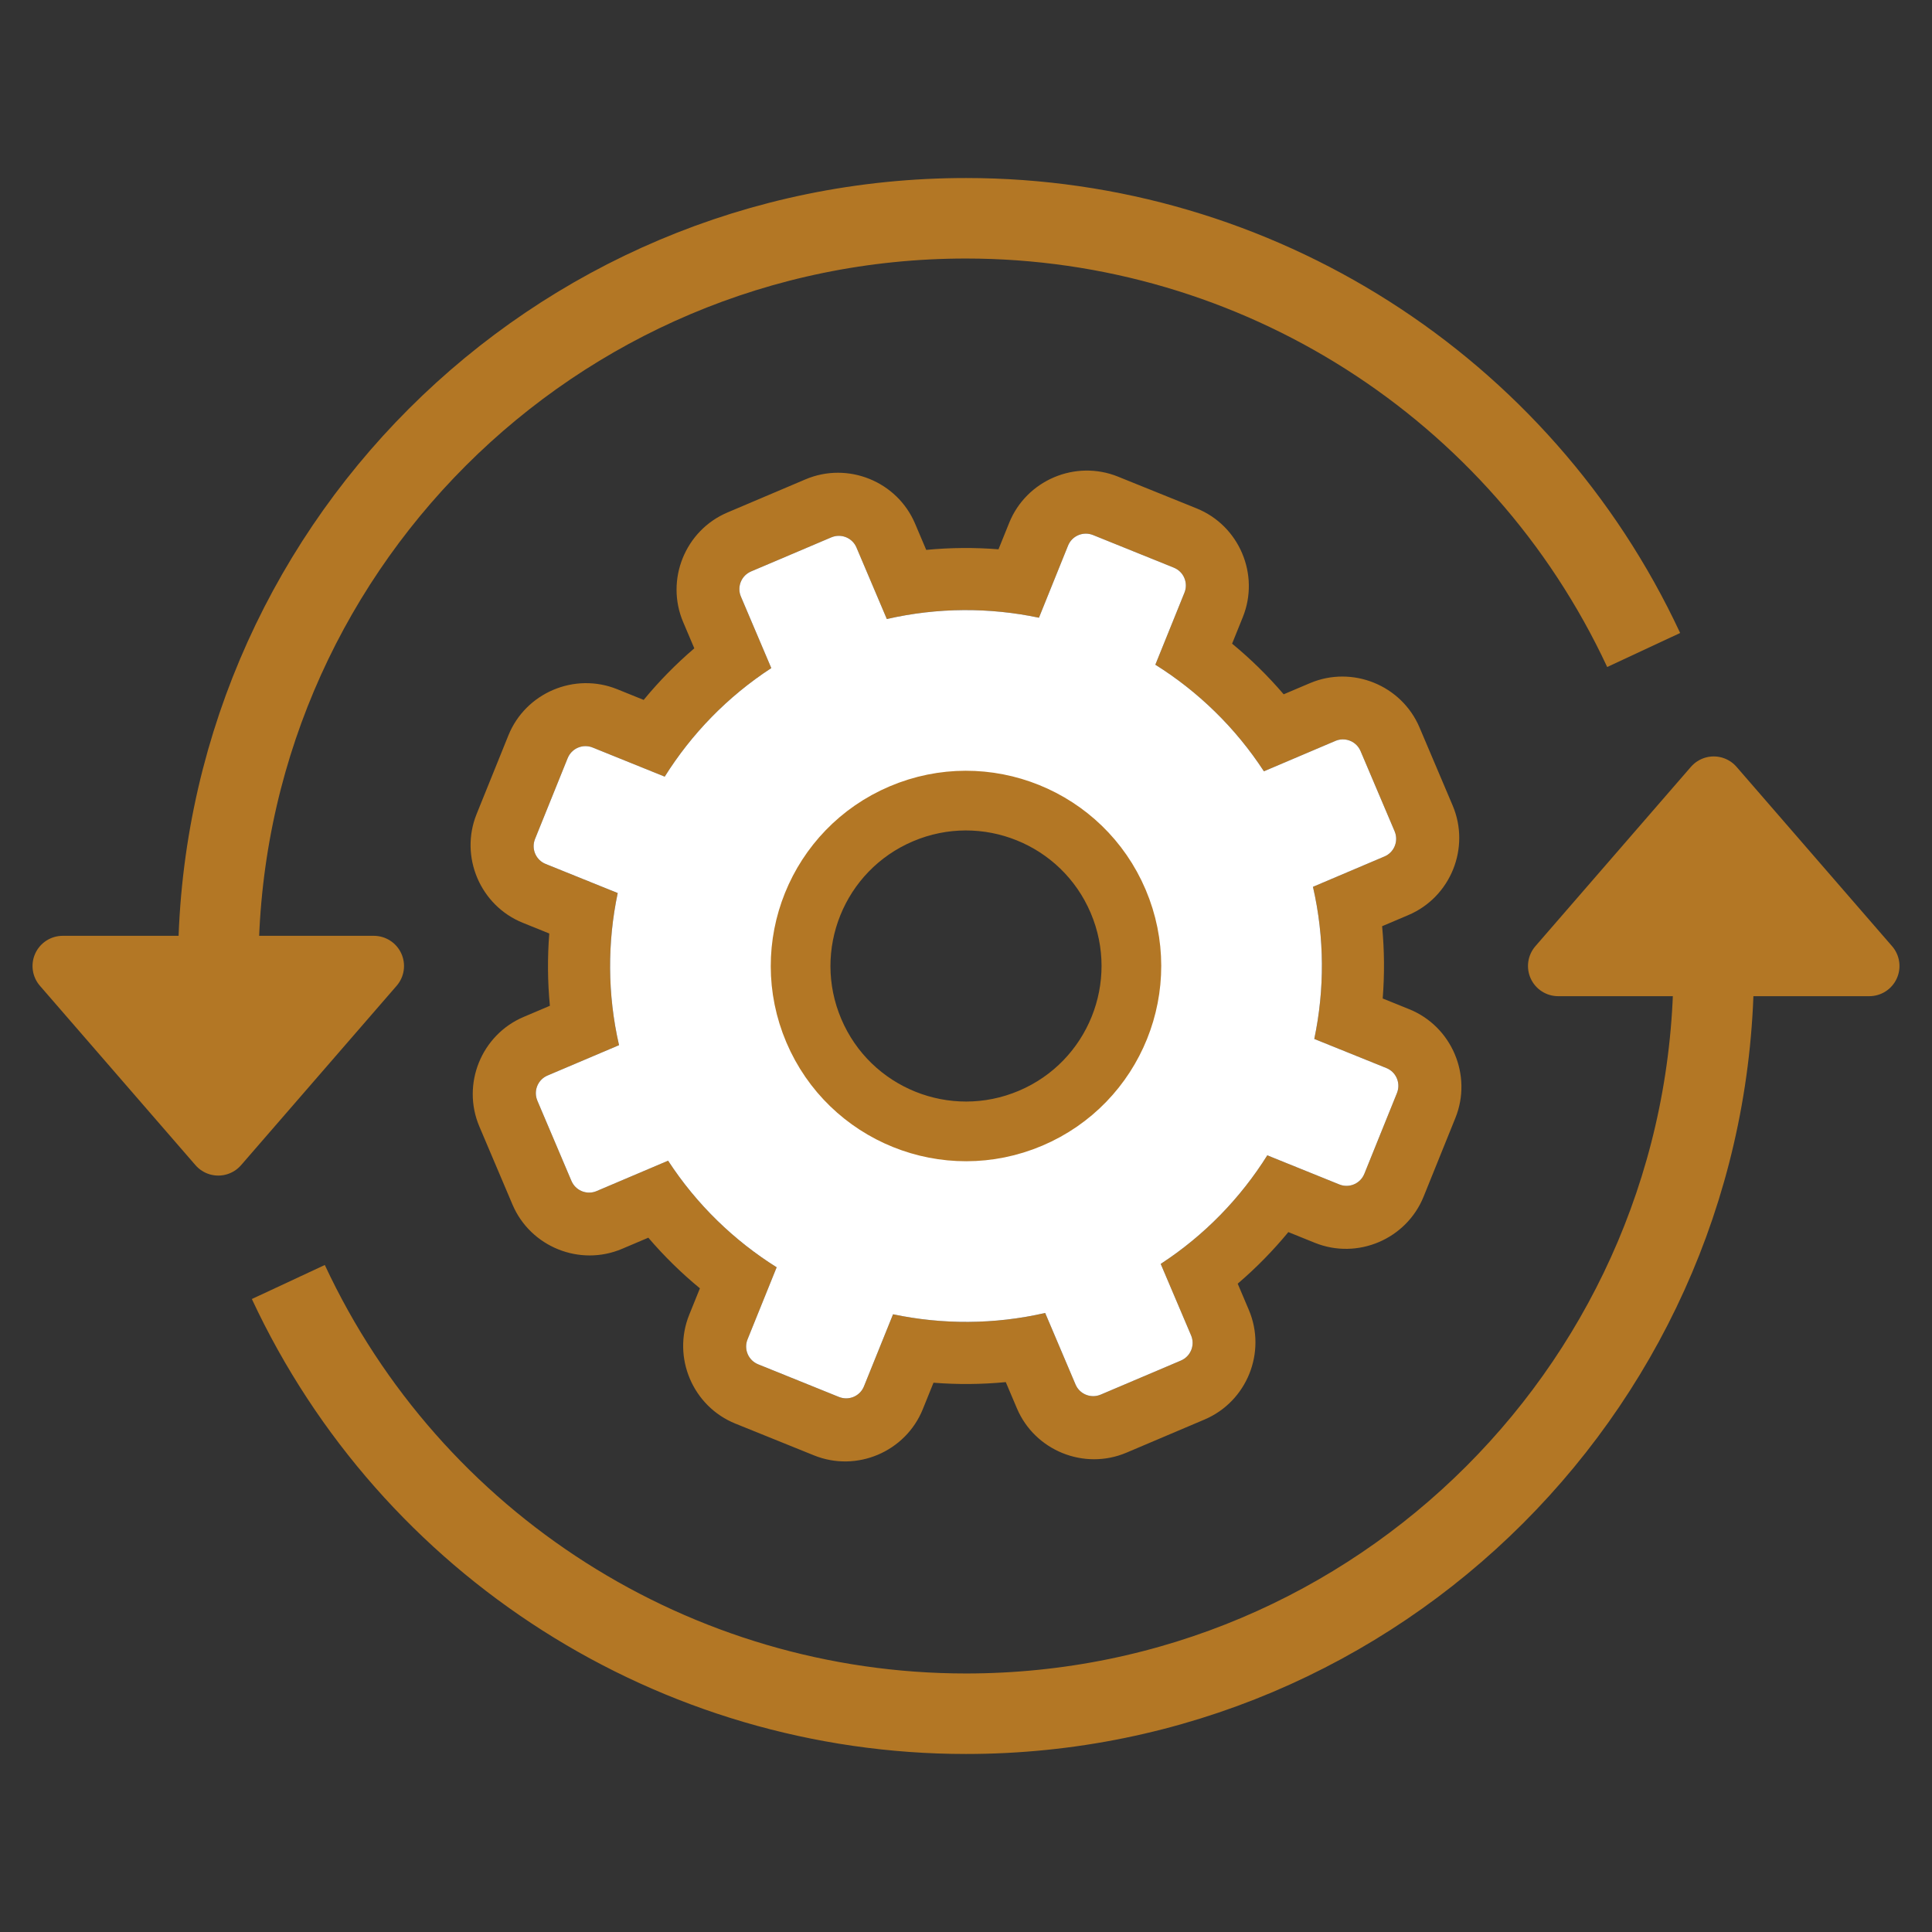
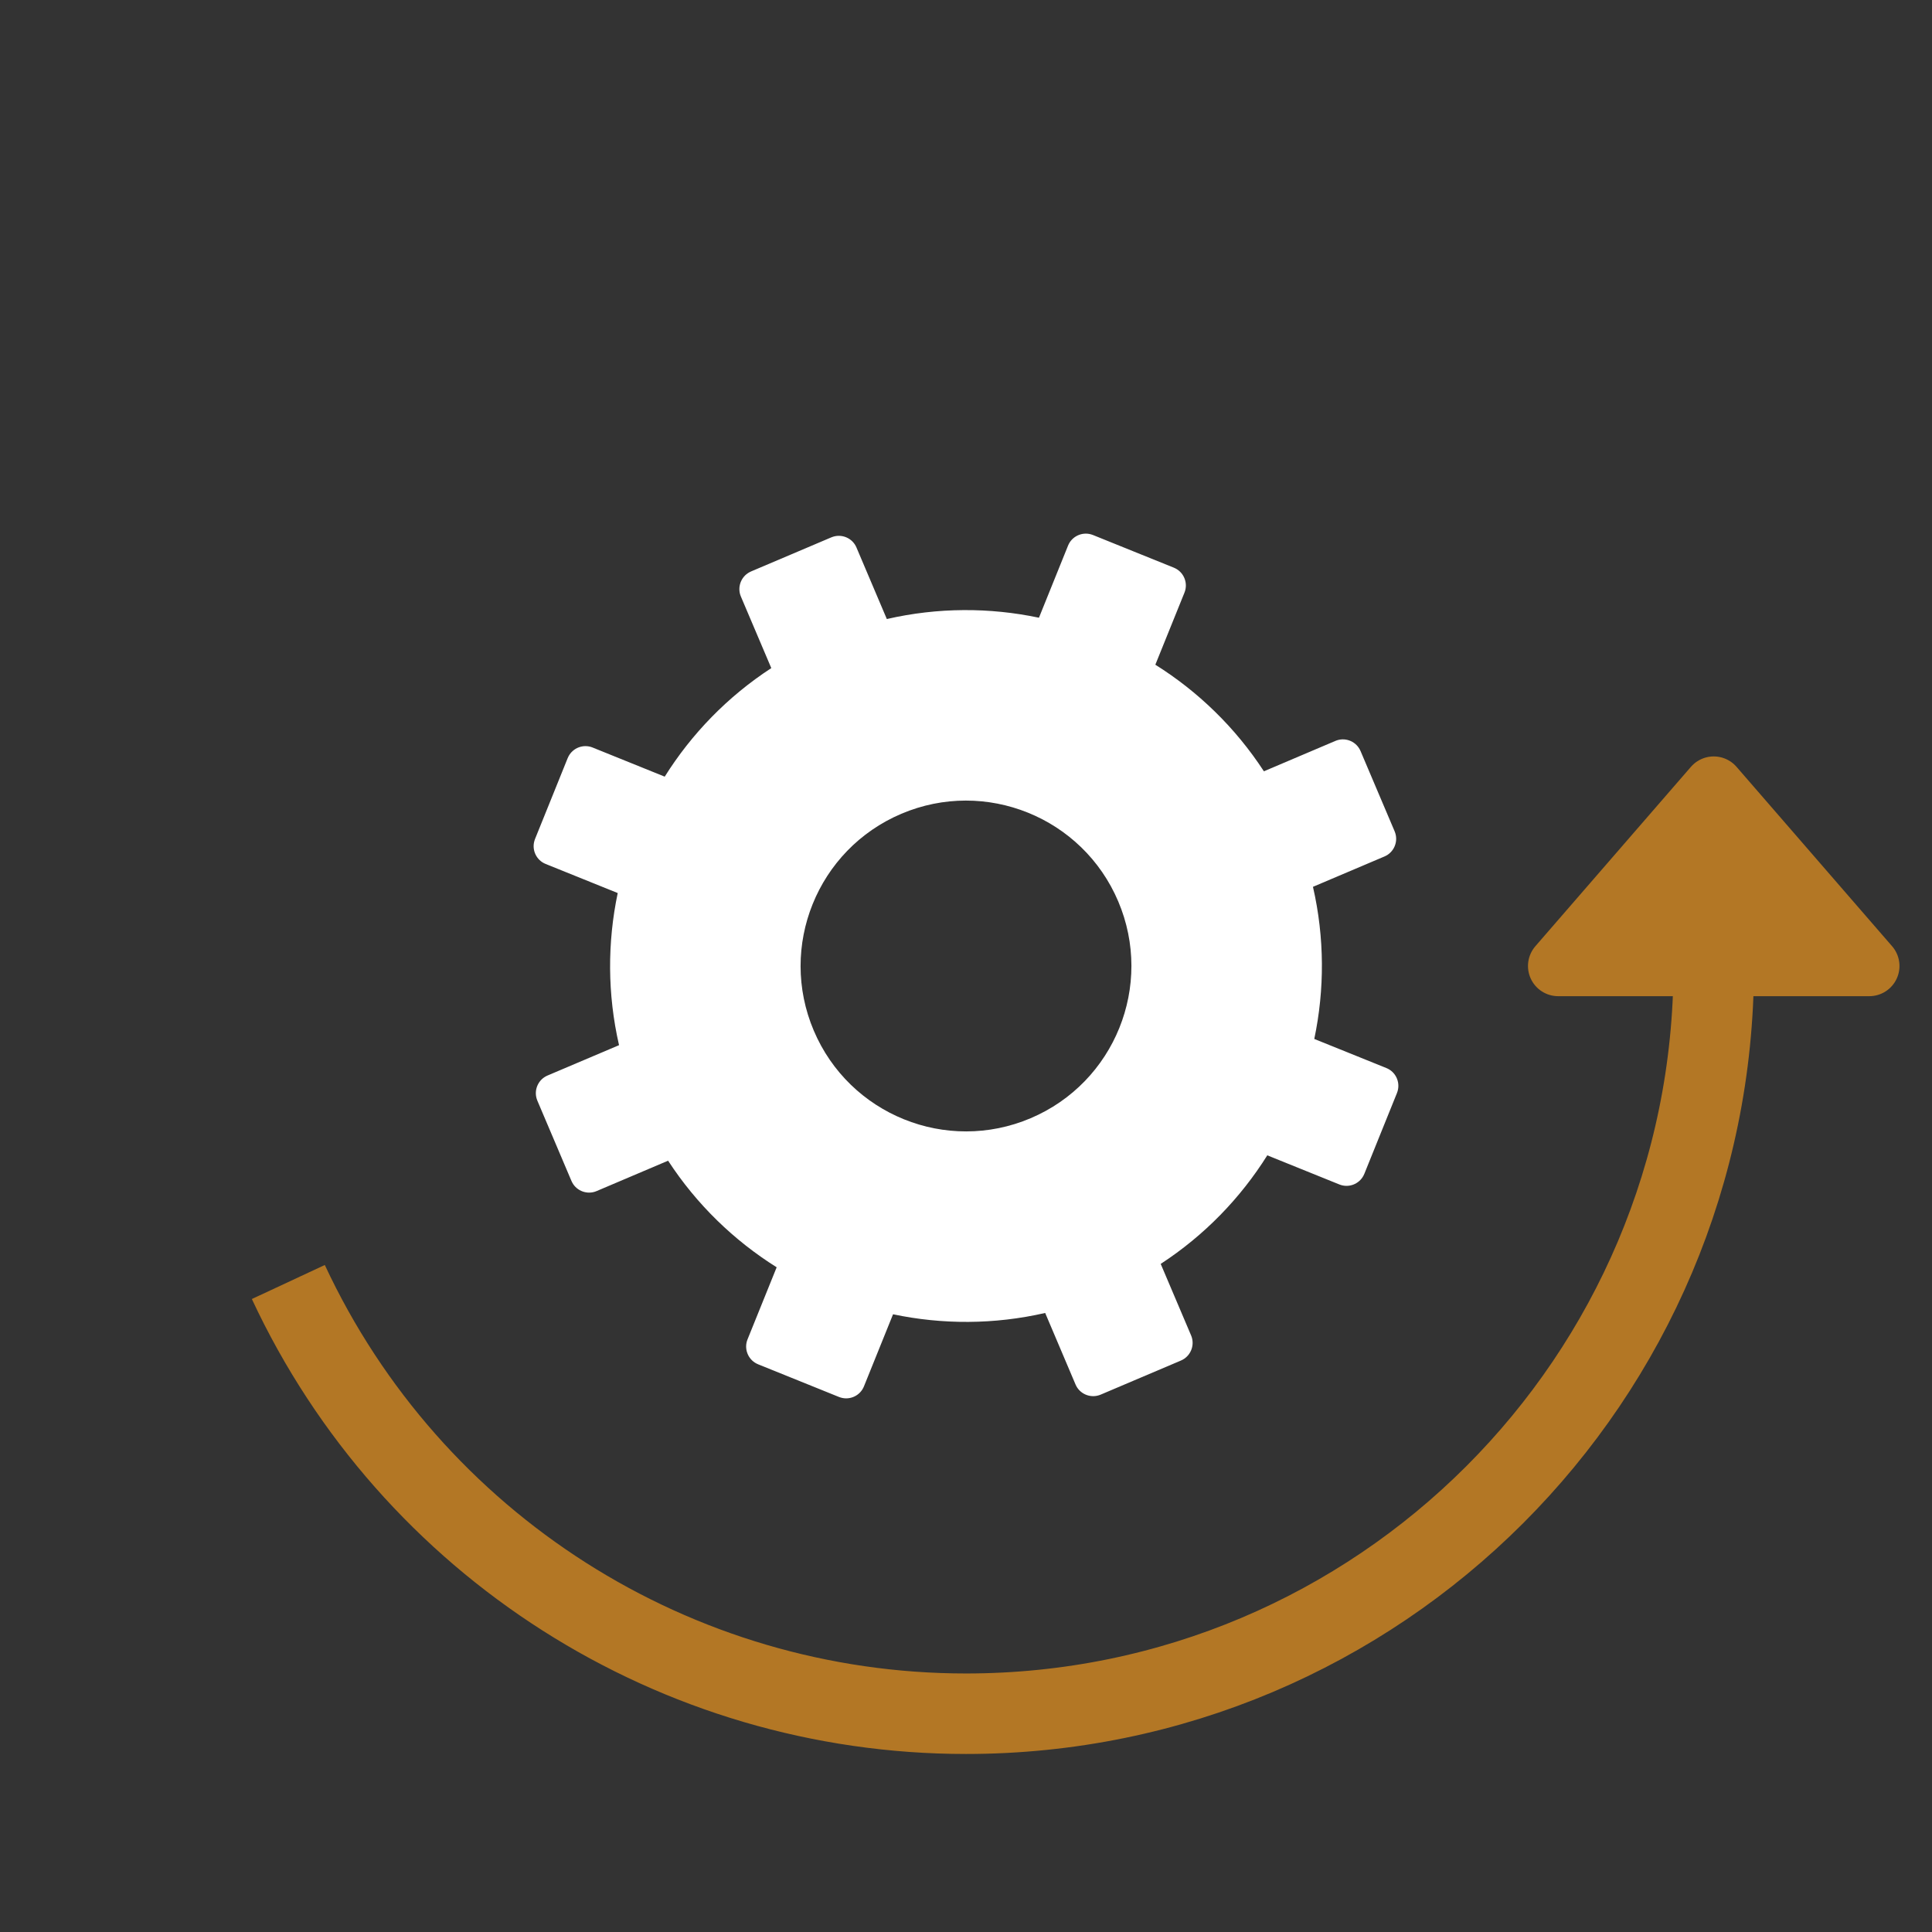
<svg xmlns="http://www.w3.org/2000/svg" xml:space="preserve" width="254mm" height="254mm" version="1.1" shape-rendering="geometricPrecision" text-rendering="geometricPrecision" image-rendering="optimizeQuality" fill-rule="evenodd" clip-rule="evenodd" viewBox="0 0 25400 25400">
  <rect x="0" y="0" width="25400" height="25400" fill="#333333" stroke="none" />
  <g>
-     <path fill="#B37725" d="M11335.88 7377.08l-76.18 -179.46c-50.75,-119.56 -184.77,-179.62 -306.31,-141.53 -8.5,2.59 -16.93,5.62 -25.28,9.17l-527.34 224.1 -525.27 222.96c-8.28,3.51 -16.27,7.44 -23.97,11.72 -111.94,60.96 -161.86,199.2 -111.03,318.8l399.74 940.72c-576.53,375.87 -1049.47,866.35 -1401.25,1427.21l-766.84 -309.83 -181.36 -73.27c-120.48,-48.68 -257.79,3.69 -316.75,116.67 -4.15,7.79 -7.94,15.85 -11.31,24.21l-210.53 521.69 -217.67 538.74c-3.39,8.4 -6.29,16.89 -8.71,25.42 -35.93,122.21 26.51,255.15 146.97,303.76l948.41 382.74c-136.34,647.83 -136.54,1329.2 17.3,2000.01l-761.5 323.24 -179.38 76.14c-119.55,50.75 -179.62,184.77 -141.52,306.31 2.58,8.5 5.62,16.94 9.17,25.29l224.09 527.34 222.96 525.27c3.52,8.27 7.44,16.26 11.73,23.97 60.95,111.93 199.19,161.86 318.8,111.03l940.71 -399.75c375.9,576.48 866.36,1049.46 1427.24,1401.19l-309.86 766.91 -73.26 181.35c-48.68,120.49 3.68,257.79 116.67,316.75 7.78,4.15 15.85,7.94 24.21,11.32l521.68 210.53 538.74 217.66c8.4,3.4 16.89,6.29 25.43,8.71 122.2,35.93 255.14,-26.51 303.75,-146.97l382.72 -948.36c647.85,136.29 1329.2,136.54 2000.03,-17.36l323.24 761.51 76.15 179.38c50.74,119.56 184.76,179.62 306.3,141.52 8.5,-2.58 16.94,-5.61 25.29,-9.16l527.34 -224.1 525.27 -222.96c8.28,-3.52 16.27,-7.44 23.97,-11.72 111.94,-60.96 161.86,-199.2 111.03,-318.81l-399.73 -940.67c576.55,-375.87 1049.48,-866.38 1401.26,-1427.24l766.94 309.86 181.23 73.23c120.49,48.67 257.79,-3.69 316.75,-116.67 4.16,-7.79 7.95,-15.85 11.32,-24.21l210.53 -521.69 217.66 -538.74c3.4,-8.4 6.29,-16.89 8.72,-25.42 35.93,-122.21 -26.52,-255.15 -146.97,-303.76l-948.39 -382.73c136.33,-647.84 136.53,-1329.21 -17.32,-2000.03l761.42 -323.2 179.45 -76.17c119.56,-50.75 179.62,-184.77 141.53,-306.31 -2.59,-8.5 -5.62,-16.94 -9.17,-25.29l-224.09 -527.34 -222.97 -525.27c-3.51,-8.28 -7.44,-16.26 -11.72,-23.97 -60.95,-111.94 -199.19,-161.86 -318.8,-111.03l-940.72 399.75c-375.9,-576.48 -866.37,-1049.46 -1427.23,-1401.19l309.89 -767.01 73.23 -181.25c48.68,-120.49 -3.69,-257.79 -116.67,-316.75 -7.78,-4.15 -15.85,-7.94 -24.21,-11.32l-521.69 -210.53 -538.74 -217.66c-8.4,-3.4 -16.89,-6.29 -25.42,-8.71 -122.2,-35.93 -255.15,26.51 -303.75,146.97l-73.21 181.39 -309.52 766.97c-647.85,-136.3 -1329.2,-136.56 -2000.03,17.34l-323.2 -761.41zm4500.42 11285.32l-1025.96 435.5c-556.34,236.15 -1204.72,-25.82 -1440.87,-582.15l-146.46 -345.04c-318.36,30.49 -636.25,32.69 -950.3,7.9l-140.58 347.94c-226.4,560.37 -870.12,833.61 -1430.49,607.21l-1033.4 -417.53c-560.37,-226.41 -833.61,-870.12 -607.21,-1430.49l140.65 -348.13c-243.07,-200.33 -470.3,-422.57 -678.09,-665.66l-345.12 146.5c-556.34,236.15 -1204.72,-25.82 -1440.87,-582.15l-435.5 -1025.96c-236.15,-556.34 25.82,-1204.72 582.15,-1440.87l345.04 -146.46c-30.49,-318.36 -32.69,-636.25 -7.9,-950.3l-347.94 -140.58c-560.37,-226.4 -833.61,-870.12 -607.21,-1430.49l417.53 -1033.4c226.41,-560.37 870.12,-833.61 1430.49,-607.21l348.13 140.65c200.33,-243.07 422.57,-470.3 665.66,-678.09l-146.5 -345.12c-236.15,-556.34 25.82,-1204.72 582.15,-1440.87l1025.96 -435.5c556.34,-236.15 1204.72,25.82 1440.87,582.15l146.5 345.13c318.33,-30.52 636.17,-32.53 950.18,-7.79l140.66 -348.14c226.4,-560.37 870.12,-833.61 1430.49,-607.21l1033.4 417.53c560.37,226.41 833.61,870.12 607.21,1430.49l-140.58 347.94c243.12,200.32 470.27,422.73 678.1,665.81l345.04 -146.46c556.34,-236.15 1204.72,25.82 1440.87,582.15l435.5 1025.96c236.15,556.34 -25.82,1204.72 -582.15,1440.87l-345.13 146.5c30.52,318.33 32.55,636.17 7.8,950.19l348.13 140.65c560.37,226.4 833.61,870.12 607.21,1430.49l-417.53 1033.4c-226.41,560.37 -870.12,833.61 -1430.49,607.21l-347.94 -140.58c-200.32,243.13 -422.72,470.28 -665.81,678.11l146.46 345.03c236.15,556.34 -25.82,1204.72 -582.15,1440.87z" />
    <path fill="white" d="M11659.08 8138.49c670.82,-153.9 1352.19,-153.64 2000.03,-17.35l382.74 -948.36c48.61,-120.45 181.55,-182.9 303.74,-146.97 8.53,2.44 17.04,5.33 25.42,8.71l538.74 217.65 521.68 210.55c8.37,3.38 16.44,7.16 24.23,11.32 112.96,58.95 165.33,196.28 116.67,316.75l-383.15 948.26c560.87,351.73 1051.34,824.7 1427.25,1401.19l940.72 -399.76c119.6,-50.81 257.84,-0.92 318.81,111.04 4.27,7.7 8.2,15.7 11.71,23.96l222.97 525.28 224.08 527.35c3.56,8.34 6.59,16.78 9.17,25.27 38.1,121.55 -21.96,255.58 -141.52,306.32l-940.86 399.38c153.83,670.82 153.65,1352.19 17.33,2000l948.37 382.76c120.45,48.6 182.91,181.56 146.95,303.74 -2.41,8.53 -5.3,17.05 -8.69,25.43l-217.67 538.74 -210.53 521.7c-3.37,8.33 -7.15,16.42 -11.31,24.18 -58.97,113 -196.28,165.36 -316.75,116.7l-948.17 -383.1c-351.8,560.84 -824.71,1051.37 -1401.27,1427.24l399.73 940.67c50.84,119.63 0.91,257.85 -111.04,318.8 -7.68,4.28 -15.68,8.21 -23.97,11.73l-525.26 222.97 -527.34 224.08c-8.35,3.55 -16.78,6.59 -25.28,9.18 -121.55,38.08 -255.57,-21.97 -306.3,-141.54l-399.39 -940.88c-670.83,153.88 -1352.19,153.65 -2000.04,17.38l-382.73 948.35c-48.61,120.46 -181.54,182.9 -303.75,146.97 -8.54,-2.43 -17.02,-5.33 -25.41,-8.73l-538.75 -217.65 -521.69 -210.53c-8.36,-3.37 -16.43,-7.17 -24.21,-11.32 -112.97,-58.97 -165.33,-196.27 -116.66,-316.74l383.14 -948.26c-560.9,-351.75 -1051.36,-824.71 -1427.27,-1401.2l-940.71 399.74c-119.6,50.81 -257.85,0.92 -318.78,-111.03 -4.28,-7.69 -8.25,-15.69 -11.75,-23.95l-222.95 -525.27 -224.09 -527.35c-3.56,-8.35 -6.58,-16.78 -9.18,-25.29 -38.09,-121.54 21.98,-255.56 141.54,-306.3l940.86 -399.38c-153.83,-670.83 -153.62,-1352.19 -17.29,-2000.02l-948.41 -382.75c-120.46,-48.61 -182.91,-181.55 -146.97,-303.75 2.43,-8.52 5.32,-17.03 8.71,-25.42l217.67 -538.75 210.53 -521.68c3.37,-8.36 7.15,-16.42 11.31,-24.21 58.97,-112.97 196.28,-165.33 316.74,-116.67l948.21 383.11c351.78,-560.86 824.72,-1051.35 1401.25,-1427.22l-399.75 -940.73c-50.83,-119.6 -0.91,-257.83 111.03,-318.79 7.7,-4.27 15.7,-8.21 23.97,-11.73l525.28 -222.96 527.34 -224.08c8.34,-3.56 16.79,-6.6 25.27,-9.16 121.55,-38.11 255.58,21.95 306.32,141.51l399.38 940.87zm191.4 2560.17c1105.31,-469.18 2381.67,46.5 2850.86,1151.82 469.18,1105.31 -46.5,2381.67 -1151.82,2850.86 -1105.31,469.18 -2381.67,-46.5 -2850.86,-1151.82 -469.18,-1105.31 46.5,-2381.67 1151.82,-2850.86z" />
-     <circle fill="none" stroke="#B37725" stroke-width="1322.92" stroke-miterlimit="22.926" transform="matrix(0.546 -0.232 0.232 0.546 12700 12700)" r="3664.48" />
    <g id="_2852895620320">
      <g>
-         <path fill="none" stroke="#B37725" stroke-width="1058.33" stroke-miterlimit="22.926" d="M2869.59 12700.02c0,-5429.19 4401.22,-9830.41 9830.41,-9830.41 3820.4,0 7294.81,2213.44 8909.37,5675.9" />
-         <polygon fill="#B37725" stroke="#B37725" stroke-width="793.75" stroke-linejoin="round" stroke-miterlimit="22.926" points="2869.59,15058.34 3892.15,13879.19 4914.69,12700.02 2869.59,12700.02 824.49,12700.02 1847.03,13879.19 " />
-       </g>
+         </g>
      <g>
        <path fill="none" stroke="#B37725" stroke-width="1058.33" stroke-miterlimit="22.926" d="M22530.41 12699.98c0,5429.19 -4401.22,9830.41 -9830.41,9830.41 -3820.4,0 -7294.81,-2213.44 -8909.37,-5675.9" />
        <polygon fill="#B37725" stroke="#B37725" stroke-width="793.75" stroke-linejoin="round" stroke-miterlimit="22.926" points="22530.41,10341.66 21507.85,11520.81 20485.31,12699.98 22530.41,12699.98 24575.51,12699.98 23552.97,11520.81 " />
      </g>
    </g>
  </g>
</svg>